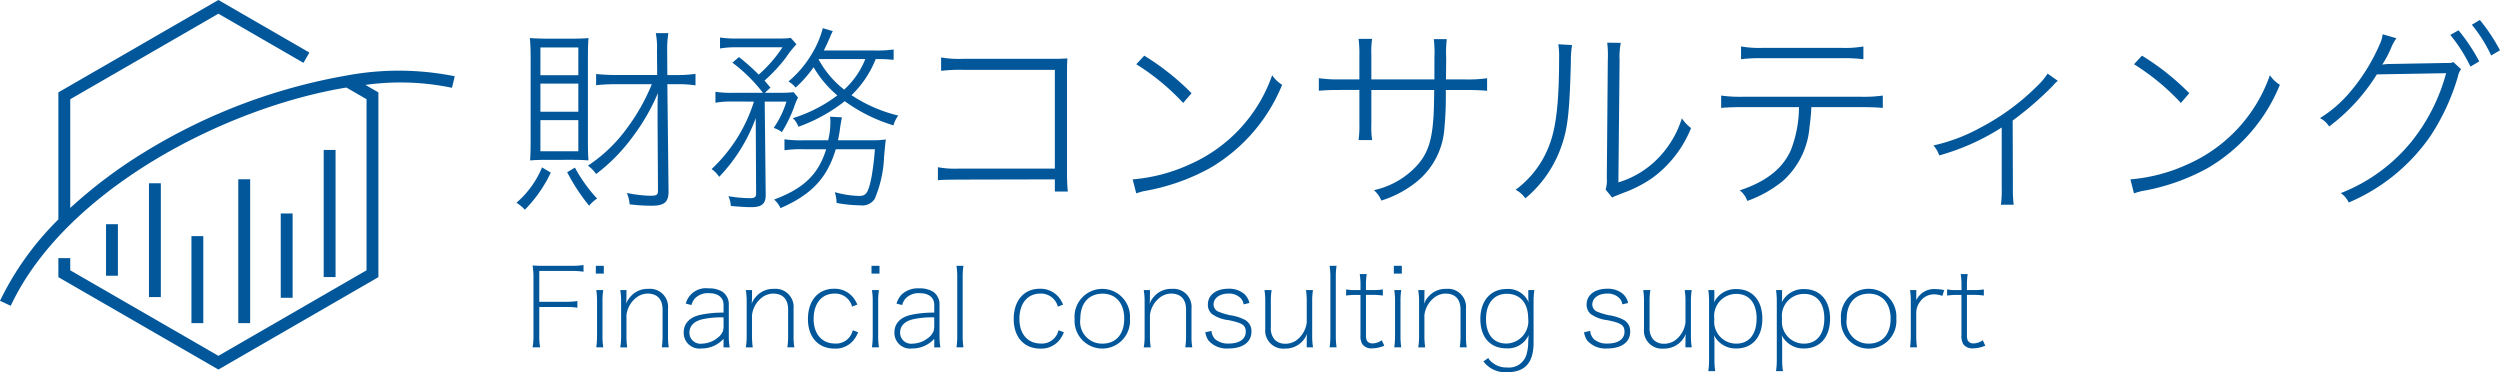
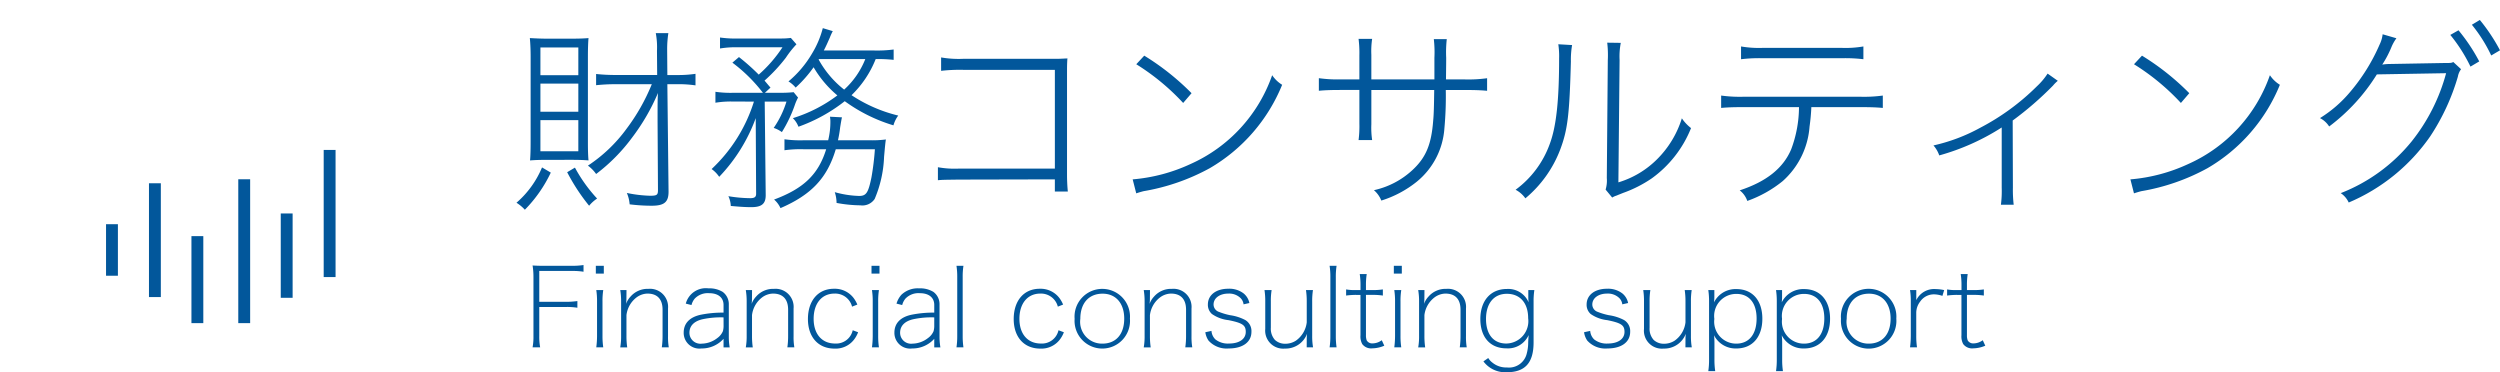
<svg xmlns="http://www.w3.org/2000/svg" viewBox="0 0 250.568 37.313">
  <defs>
    <style>.cls-1{fill:#02579b}</style>
  </defs>
  <g id="レイヤー_2" data-name="レイヤー 2">
    <g id="レイヤー_1-2" data-name="レイヤー 1">
-       <path class="cls-1" d="M34.733 7.57a57.629 57.629 0 0 0-20.109 7.588 48.306 48.306 0 0 0-7.584 5.684V9.946l14.848-8.572L30.414 6.3l.595-1.03L21.888 0 5.85 9.259v12.734A29.545 29.545 0 0 0 0 30.149l1.077.5c5.4-11.516 21.308-19.837 33.637-21.875l2.022 1.167v17.15l-14.848 8.573L7.04 27.091v-1.222H5.85v1.909l16.038 9.26 16.038-9.26V9.259l-1.3-.749a25.363 25.363 0 0 1 8.674.29l.279-1.156a28.405 28.405 0 0 0-10.846-.074z" />
      <path class="cls-1" d="M23.882 17.965h1.19v14.419h-1.19zm4.257 3.428h1.19v8.454h-1.19zm4.304-6.363h1.19v12.74h-1.19zm-13.255 8.638h1.19v8.716h-1.19zm-4.257-5.298h1.19v11.402h-1.19zm-4.303 4.1h1.19v5.163h-1.19zm44.577-5.17a13.562 13.562 0 0 1-2.6 3.721 3.979 3.979 0 0 0-.84-.7 9.5 9.5 0 0 0 2.561-3.541zm-.36-1.279c-.721 0-1.24.019-1.721.058.041-.379.06-1.08.06-1.88V5.716c0-.62-.019-1.26-.079-1.9.7.04 1.22.06 1.76.06h2.341c.8 0 1.379-.02 1.78-.06-.04.44-.061 1.08-.061 1.9v8.561c0 .821.021 1.38.061 1.8-.5-.039-.96-.058-1.78-.058zm-.68-8.483h3.8V4.755h-3.8zm0 3.66h3.8V8.376h-3.8zm0 3.961h3.8v-3.12h-3.8zm3.46 1.641a15.021 15.021 0 0 0 2.221 3.1 3.638 3.638 0 0 0-.8.72 19.594 19.594 0 0 1-2.2-3.359zm4.041-8.361a18.92 18.92 0 0 0-1.92.1V7.416a18.277 18.277 0 0 0 1.92.1h4.2L65.847 5.1a7.7 7.7 0 0 0-.12-1.781h1.261a10.623 10.623 0 0 0-.12 1.661v.12l.019 2.421h.981a11.83 11.83 0 0 0 1.84-.122v1.157a11.891 11.891 0 0 0-1.781-.119h-1.04l.12 10.782c0 1.04-.439 1.4-1.679 1.4a18.089 18.089 0 0 1-2.221-.139 3.542 3.542 0 0 0-.28-1.14 13.029 13.029 0 0 0 2.32.279c.7 0 .8-.08.8-.58l-.04-6.821v-.78c0-.92 0-1.541.04-2.121a20.79 20.79 0 0 1-2.6 4.482 17.74 17.74 0 0 1-3.6 3.64 3.619 3.619 0 0 0-.821-.839 14.98 14.98 0 0 0 3.862-3.682 19.78 19.78 0 0 0 2.541-4.48zm11.819 1.738a9.488 9.488 0 0 0-1.78.119V9.2a10.574 10.574 0 0 0 1.839.1h2.921a15.694 15.694 0 0 0-3.06-3.02l.66-.56a20.776 20.776 0 0 1 1.98 1.76 13.5 13.5 0 0 0 2.38-2.741h-4.44a9.73 9.73 0 0 0-1.82.12v-1.1a10.953 10.953 0 0 0 1.879.1h4.282a7.161 7.161 0 0 0 .94-.059l.56.64a9.854 9.854 0 0 0-1.06 1.34 16.412 16.412 0 0 1-2.141 2.3c.2.22.3.361.6.7l-.56.52h1.441a12.648 12.648 0 0 0 1.44-.06l.44.54a5.626 5.626 0 0 0-.28.62 13.678 13.678 0 0 1-1.34 2.841 2.915 2.915 0 0 0-.821-.42 9.547 9.547 0 0 0 1.281-2.64h-2.181l.1 9.382c0 .86-.4 1.2-1.441 1.2-.62 0-1.16-.04-2.06-.12a2.517 2.517 0 0 0-.241-.98 13.919 13.919 0 0 0 2.181.2c.44 0 .6-.119.6-.439l-.04-7.582a16.822 16.822 0 0 1-3.661 5.881 3.052 3.052 0 0 0-.76-.78 15.64 15.64 0 0 0 4.241-6.761zm13.663 3.881a10.63 10.63 0 0 0 1.64-.08c-.06.419-.06.419-.18 1.74a11.873 11.873 0 0 1-.941 4.22 1.479 1.479 0 0 1-1.44.641 13.514 13.514 0 0 1-2.38-.24 3.561 3.561 0 0 0-.181-1.08 10.008 10.008 0 0 0 2.441.38c.721 0 .921-.321 1.24-1.88a26.752 26.752 0 0 0 .341-2.8h-3.921c-.86 2.881-2.44 4.561-5.541 5.9a2.506 2.506 0 0 0-.641-.859c2.961-1.1 4.442-2.521 5.221-5.041h-2.26a11.521 11.521 0 0 0-1.921.1v-1.1a11.369 11.369 0 0 0 1.941.1h2.44a7.819 7.819 0 0 0 .221-1.961 3.885 3.885 0 0 0-.04-.4l1.2.061c-.06.26-.12.64-.18 1a12.041 12.041 0 0 1-.22 1.3zM89.568 6a14.771 14.771 0 0 0-1.8-.08 10.333 10.333 0 0 1-2.421 3.621 14.718 14.718 0 0 0 4.681 2.041 3 3 0 0 0-.48.981 16.167 16.167 0 0 1-4.881-2.421 16.35 16.35 0 0 1-4.641 2.56 2.375 2.375 0 0 0-.56-.86 14.523 14.523 0 0 0 4.461-2.28 10.693 10.693 0 0 1-2.381-2.822 12.7 12.7 0 0 1-1.8 2.041 2.83 2.83 0 0 0-.72-.62A10.611 10.611 0 0 0 81.367 5.4a9.445 9.445 0 0 0 1.1-2.58l1 .3a5.749 5.749 0 0 0-.3.66c-.24.54-.379.861-.6 1.281h5.06a12.565 12.565 0 0 0 1.941-.1zm-7.522-.039a9.876 9.876 0 0 0 2.561 3.021 8.226 8.226 0 0 0 2.12-3.062h-4.641zM96.085 18c-1.581.021-1.581.021-2.081.06v-1.3a9.311 9.311 0 0 0 2.1.139h9.622V7h-9.181a16.333 16.333 0 0 0-2.22.1V5.756a10.319 10.319 0 0 0 2.22.139h9.4c.279 0 .54-.019 1.04-.04-.04.521-.04.88-.04 1.54v10.023a17.781 17.781 0 0 0 .08 1.78h-1.3v-1.22zm17.44-.022a17.09 17.09 0 0 0 5.8-1.54 15.245 15.245 0 0 0 8.181-8.9 3.223 3.223 0 0 0 1 .96 17.122 17.122 0 0 1-7.261 8.362 21.086 21.086 0 0 1-6.623 2.3c-.3.079-.439.119-.74.219zm1.16-12.4a25.159 25.159 0 0 1 4.741 3.762l-.841.979a22.768 22.768 0 0 0-4.7-3.88zm29.082 2.378V5.8a11.474 11.474 0 0 0-.06-1.881h1.3a11.954 11.954 0 0 0-.06 1.861c0 .459 0 .459-.02 2.18h1.861a13.629 13.629 0 0 0 2.26-.12V9.1c-.66-.061-1.26-.08-2.241-.08h-1.9a35.055 35.055 0 0 1-.14 3.86 7.554 7.554 0 0 1-2.78 5.341 10.8 10.8 0 0 1-3.541 1.881 2.677 2.677 0 0 0-.74-1.04 8.278 8.278 0 0 0 3.82-1.981c1.381-1.261 1.94-2.581 2.121-5.02.06-.6.08-1.421.1-3.041h-6.3v3.42a8.422 8.422 0 0 0 .08 1.6h-1.361a11.079 11.079 0 0 0 .081-1.661V9.017h-1.821c-.98 0-1.581.019-2.241.08V7.836a13.643 13.643 0 0 0 2.261.12h1.8V5.575a11.383 11.383 0 0 0-.081-1.68h1.361a8.4 8.4 0 0 0-.08 1.6v2.461zm13.799-3.44a8.837 8.837 0 0 0-.12 1.66c-.141 5.3-.321 6.841-1.081 8.842a11.832 11.832 0 0 1-3.481 4.861 2.778 2.778 0 0 0-.98-.86 9.8 9.8 0 0 0 3.421-4.582c.66-1.76.94-4.38.94-8.582a8.164 8.164 0 0 0-.08-1.419zm4.881-.22a7.1 7.1 0 0 0-.12 1.72l-.12 12.262a9.237 9.237 0 0 0 3.88-2.32 9.925 9.925 0 0 0 2.481-4.1 4.244 4.244 0 0 0 .92.981 11.434 11.434 0 0 1-3.941 5.041 12.54 12.54 0 0 1-2.881 1.461c-.24.1-.459.18-.639.26a1.779 1.779 0 0 0-.441.2l-.66-.8a3.155 3.155 0 0 0 .12-1.16l.1-11.823a10.358 10.358 0 0 0-.06-1.741zm19.099 6.441a19.153 19.153 0 0 1-.179 1.94 8.106 8.106 0 0 1-2.7 5.481 12 12 0 0 1-3.541 1.981 2.269 2.269 0 0 0-.759-1.06c2.68-.881 4.361-2.221 5.161-4.121a12.133 12.133 0 0 0 .78-4.221h-5.561c-.98 0-1.58.02-2.241.08v-1.24a13.781 13.781 0 0 0 2.261.119h11.683a13.747 13.747 0 0 0 2.259-.119v1.24c-.66-.06-1.259-.08-2.24-.08zM174.5 4.655a10.522 10.522 0 0 0 2.242.141h7.781a10.5 10.5 0 0 0 2.24-.141v1.281a15.289 15.289 0 0 0-2.22-.1h-7.822a15.314 15.314 0 0 0-2.221.1zM206.248 8.1a3.454 3.454 0 0 0-.481.479 32.764 32.764 0 0 1-4.041 3.5l.021 6.721a12.821 12.821 0 0 0 .08 1.721h-1.281a10.545 10.545 0 0 0 .08-1.7v-6.044a22.937 22.937 0 0 1-6.261 2.8 2.947 2.947 0 0 0-.58-1 17.727 17.727 0 0 0 4.7-1.779 23.316 23.316 0 0 0 5.661-4.142 6.768 6.768 0 0 0 1.08-1.28zm7.277 9.878a17.09 17.09 0 0 0 5.8-1.54 15.245 15.245 0 0 0 8.181-8.9 3.223 3.223 0 0 0 1 .96 17.122 17.122 0 0 1-7.261 8.362 21.086 21.086 0 0 1-6.623 2.3c-.3.079-.439.119-.74.219zm1.16-12.4a25.159 25.159 0 0 1 4.741 3.762l-.841.979a22.768 22.768 0 0 0-4.7-3.88zm25.501-1.743a4.29 4.29 0 0 0-.48.84 10.3 10.3 0 0 1-.94 1.8 5 5 0 0 1 .66-.06l5.561-.1c.66 0 .7 0 .9-.1l.78.721a1.725 1.725 0 0 0-.32.74 21.931 21.931 0 0 1-2.78 6 18.908 18.908 0 0 1-8.162 6.622 2.281 2.281 0 0 0-.8-.941 17.166 17.166 0 0 0 7.121-5.2 18.751 18.751 0 0 0 3.441-6.821l-6.941.12a19.1 19.1 0 0 1-4.781 5.221 2.353 2.353 0 0 0-.92-.84 12.6 12.6 0 0 0 3.04-2.641 18.909 18.909 0 0 0 2.94-4.74 3.068 3.068 0 0 0 .3-1.021zm6.222-.8a18.118 18.118 0 0 1 2.08 3.12l-.88.521a15.756 15.756 0 0 0-2.021-3.176zM248.547 2a18.152 18.152 0 0 1 2.021 3.041l-.88.52a14.9 14.9 0 0 0-1.94-3.08zM54.05 33.672a5.736 5.736 0 0 0 .089 1.143h-.76a5.815 5.815 0 0 0 .088-1.143v-5.886a7.244 7.244 0 0 0-.088-1.178c.374.023.661.034 1.112.034h2.849a7.593 7.593 0 0 0 1.145-.078v.671a6.611 6.611 0 0 0-1.145-.077h-3.29v3.092h2.674a7.606 7.606 0 0 0 1.145-.077v.671a6.534 6.534 0 0 0-1.145-.076H54.05zm6.468-7.03v.781h-.8v-.781zm-.055 2.431a6.98 6.98 0 0 0-.077 1.155v3.444a7.67 7.67 0 0 0 .077 1.143h-.7a8.675 8.675 0 0 0 .077-1.143v-3.455a7.107 7.107 0 0 0-.077-1.144zm2.321.902a4.083 4.083 0 0 1-.034.484 2.071 2.071 0 0 1 .441-.726 2.258 2.258 0 0 1 1.793-.781 1.81 1.81 0 0 1 1.97 1.969v2.762a6.174 6.174 0 0 0 .077 1.132h-.7a7.923 7.923 0 0 0 .076-1.143v-2.63c0-1.056-.528-1.617-1.518-1.617a1.9 1.9 0 0 0-1.111.4 2.616 2.616 0 0 0-.99 1.76v2.091a7.67 7.67 0 0 0 .077 1.143h-.7a6.255 6.255 0 0 0 .088-1.143v-3.459a6.681 6.681 0 0 0-.088-1.144h.627zm9.735 3.983a2.934 2.934 0 0 1-2.212.968 1.573 1.573 0 0 1-1.782-1.584c0-.936.6-1.563 1.727-1.8a11.075 11.075 0 0 1 2.267-.209v-.77c0-.737-.539-1.177-1.441-1.177a1.807 1.807 0 0 0-1.442.539 1.618 1.618 0 0 0-.33.649l-.571-.143a2.077 2.077 0 0 1 2.277-1.53 2.544 2.544 0 0 1 1.419.353 1.527 1.527 0 0 1 .616 1.287v3.147a6.3 6.3 0 0 0 .088 1.132h-.616zm0-2.146A8.67 8.67 0 0 0 70.4 32c-.848.2-1.3.671-1.3 1.354a1.1 1.1 0 0 0 1.243 1.088 2.591 2.591 0 0 0 1.552-.56 1.63 1.63 0 0 0 .561-.694 2.011 2.011 0 0 0 .066-.583zm2.849-1.837a4.083 4.083 0 0 1-.034.484 2.071 2.071 0 0 1 .441-.726 2.258 2.258 0 0 1 1.793-.781 1.81 1.81 0 0 1 1.97 1.969v2.762a6.174 6.174 0 0 0 .077 1.132h-.7a7.923 7.923 0 0 0 .076-1.143v-2.63c0-1.056-.528-1.617-1.518-1.617a1.9 1.9 0 0 0-1.111.4 2.616 2.616 0 0 0-.99 1.76v2.091a7.67 7.67 0 0 0 .077 1.143h-.7a6.255 6.255 0 0 0 .088-1.143v-3.459a6.681 6.681 0 0 0-.088-1.144h.627zm10.032.759a1.74 1.74 0 0 0-1.76-1.309c-1.276 0-2.091.99-2.091 2.53 0 1.519.825 2.476 2.146 2.476a1.7 1.7 0 0 0 1.771-1.331l.539.2a2.81 2.81 0 0 1-.451.792 2.322 2.322 0 0 1-1.914.847c-1.629 0-2.663-1.156-2.663-2.959 0-1.849 1.023-3.038 2.607-3.038a2.365 2.365 0 0 1 1.97.925 3 3 0 0 1 .374.66zm2.749-4.092v.781h-.8v-.781zm-.055 2.431a6.98 6.98 0 0 0-.077 1.155v3.444a7.67 7.67 0 0 0 .077 1.143h-.7a8.675 8.675 0 0 0 .077-1.143v-3.455a7.107 7.107 0 0 0-.077-1.144zm5.544 4.885a2.934 2.934 0 0 1-2.212.968 1.573 1.573 0 0 1-1.782-1.584c0-.936.6-1.563 1.728-1.8a11.055 11.055 0 0 1 2.266-.209v-.77c0-.737-.539-1.177-1.441-1.177a1.807 1.807 0 0 0-1.442.539 1.631 1.631 0 0 0-.33.649l-.571-.143a2.35 2.35 0 0 1 .483-.88 2.374 2.374 0 0 1 1.794-.65 2.544 2.544 0 0 1 1.419.353 1.527 1.527 0 0 1 .616 1.287v3.147a6.3 6.3 0 0 0 .088 1.132h-.616zm0-2.146a8.67 8.67 0 0 0-2.123.188c-.848.2-1.3.671-1.3 1.354a1.1 1.1 0 0 0 1.243 1.088 2.591 2.591 0 0 0 1.552-.56 1.63 1.63 0 0 0 .561-.694 2.011 2.011 0 0 0 .066-.583zm2.926-5.17a6.98 6.98 0 0 0-.077 1.155v5.875a7.57 7.57 0 0 0 .077 1.143h-.7a7.471 7.471 0 0 0 .077-1.143v-5.886a7.1 7.1 0 0 0-.077-1.144zm9.46 4.092a1.74 1.74 0 0 0-1.76-1.309c-1.276 0-2.091.99-2.091 2.53 0 1.519.825 2.476 2.146 2.476a1.7 1.7 0 0 0 1.771-1.331l.539.2a2.81 2.81 0 0 1-.451.792 2.322 2.322 0 0 1-1.914.847c-1.629 0-2.663-1.156-2.663-2.959 0-1.849 1.023-3.038 2.607-3.038a2.365 2.365 0 0 1 1.97.925 3 3 0 0 1 .374.66zm1.682 1.221a2.78 2.78 0 1 1 5.544-.021 2.78 2.78 0 1 1-5.544.021zm.572 0a2.186 2.186 0 0 0 2.211 2.486c1.364 0 2.189-.946 2.189-2.507 0-1.53-.836-2.5-2.167-2.5-1.386.002-2.233.959-2.233 2.521zm6.973-1.98a4.057 4.057 0 0 1-.033.484 2.071 2.071 0 0 1 .441-.726 2.256 2.256 0 0 1 1.793-.781 1.81 1.81 0 0 1 1.969 1.969v2.762a6.264 6.264 0 0 0 .077 1.132h-.7a7.781 7.781 0 0 0 .077-1.143v-2.63c0-1.056-.528-1.617-1.518-1.617a1.9 1.9 0 0 0-1.111.4 2.617 2.617 0 0 0-.991 1.76v2.091a7.668 7.668 0 0 0 .078 1.143h-.7a6.168 6.168 0 0 0 .088-1.143v-3.459a6.581 6.581 0 0 0-.088-1.144h.627zm6.171 3.19a1.308 1.308 0 0 0 .4.858 2.014 2.014 0 0 0 1.364.408c1.024 0 1.673-.452 1.673-1.166 0-.671-.319-.892-1.728-1.178a3.564 3.564 0 0 1-1.661-.615 1.219 1.219 0 0 1-.407-.958c0-.946.825-1.574 2.035-1.574a2.351 2.351 0 0 1 1.552.474 1.652 1.652 0 0 1 .571.957l-.583.132a1.045 1.045 0 0 0-.3-.627 1.635 1.635 0 0 0-1.22-.451c-.869 0-1.486.451-1.486 1.1a.784.784 0 0 0 .55.737 6.479 6.479 0 0 0 1.111.33 4.7 4.7 0 0 1 1.519.484 1.287 1.287 0 0 1 .616 1.178c0 1.034-.869 1.672-2.289 1.672a2.434 2.434 0 0 1-2.013-.792 1.951 1.951 0 0 1-.319-.836zm9.549.781a4.627 4.627 0 0 1 .033-.495 2.3 2.3 0 0 1-2.222 1.486 1.805 1.805 0 0 1-1.969-1.969v-2.751a7.13 7.13 0 0 0-.077-1.144h.715a6.917 6.917 0 0 0-.078 1.144v2.63a1.68 1.68 0 0 0 .408 1.22 1.465 1.465 0 0 0 1.023.385 1.937 1.937 0 0 0 1.078-.307 2.609 2.609 0 0 0 1.089-1.837v-2.091a7.485 7.485 0 0 0-.077-1.144h.7a7.2 7.2 0 0 0-.077 1.144v3.455a6.428 6.428 0 0 0 .088 1.143h-.638zm2.991-7.304a7.091 7.091 0 0 0-.077 1.155v5.875a7.7 7.7 0 0 0 .077 1.143h-.7a7.471 7.471 0 0 0 .077-1.143v-5.886a7.1 7.1 0 0 0-.077-1.144zm1.947 2.915a7.266 7.266 0 0 0-.991.066v-.616a4.8 4.8 0 0 0 .991.066h.451v-.463a7.4 7.4 0 0 0-.077-1.143h.7a6.922 6.922 0 0 0-.077 1.143v.463h.561a6.745 6.745 0 0 0 1.133-.066v.616a6.732 6.732 0 0 0-1.144-.066h-.55V33.6a1.419 1.419 0 0 0 .077.518.629.629 0 0 0 .594.3 1.582 1.582 0 0 0 .914-.319l.253.549a3.152 3.152 0 0 1-1.2.265 1.109 1.109 0 0 1-1.012-.43 1.621 1.621 0 0 1-.176-.88v-4.046zm4.591-2.915v.781h-.8v-.781zm-.055 2.431a6.873 6.873 0 0 0-.077 1.155v3.444a7.539 7.539 0 0 0 .077 1.143h-.7a8.85 8.85 0 0 0 .077-1.143v-3.455a7.224 7.224 0 0 0-.077-1.144zm2.316.902a4.279 4.279 0 0 1-.033.484 2.069 2.069 0 0 1 .44-.726 2.258 2.258 0 0 1 1.793-.781 1.81 1.81 0 0 1 1.97 1.969v2.762a6.264 6.264 0 0 0 .077 1.132h-.7a7.783 7.783 0 0 0 .076-1.143v-2.63c0-1.056-.527-1.617-1.517-1.617a1.9 1.9 0 0 0-1.112.4 2.62 2.62 0 0 0-.99 1.76v2.091a7.806 7.806 0 0 0 .077 1.143h-.7a6.168 6.168 0 0 0 .088-1.143v-3.459a6.581 6.581 0 0 0-.088-1.144h.627zm6.402 5.908a1.582 1.582 0 0 0 .418.462 2.168 2.168 0 0 0 1.453.484 1.825 1.825 0 0 0 1.991-1.408 4.332 4.332 0 0 0 .142-1.122c.011-.265.023-.363.044-.715a2.27 2.27 0 0 1-2.222 1.331c-1.628 0-2.618-1.111-2.618-2.937 0-1.849 1.034-3.015 2.663-3.015a2.218 2.218 0 0 1 2.177 1.342 4.031 4.031 0 0 1-.033-.484v-.748h.606a7.388 7.388 0 0 0-.077 1.166v4.071c0 2.057-.847 3-2.707 3a2.74 2.74 0 0 1-2.321-1.089zm1.8-1.452a2.242 2.242 0 0 0 2.2-2.541c0-1.519-.814-2.443-2.133-2.443-1.3 0-2.091.957-2.091 2.531.004 1.54.752 2.453 2.028 2.453zm8.419-1.266a1.308 1.308 0 0 0 .4.858 2.014 2.014 0 0 0 1.364.408c1.023 0 1.673-.452 1.673-1.166 0-.671-.319-.892-1.728-1.178a3.564 3.564 0 0 1-1.661-.615 1.219 1.219 0 0 1-.407-.958c0-.946.825-1.574 2.035-1.574a2.351 2.351 0 0 1 1.552.474 1.652 1.652 0 0 1 .571.957l-.583.132a1.045 1.045 0 0 0-.3-.627 1.635 1.635 0 0 0-1.22-.451c-.87 0-1.486.451-1.486 1.1a.784.784 0 0 0 .55.737 6.479 6.479 0 0 0 1.111.33 4.7 4.7 0 0 1 1.519.484 1.287 1.287 0 0 1 .616 1.178c0 1.034-.869 1.672-2.289 1.672a2.434 2.434 0 0 1-2.013-.792 1.951 1.951 0 0 1-.319-.836zm9.549.781a4.627 4.627 0 0 1 .033-.495 2.3 2.3 0 0 1-2.222 1.486 1.8 1.8 0 0 1-1.969-1.969v-2.751a7.13 7.13 0 0 0-.077-1.144h.715a6.917 6.917 0 0 0-.078 1.144v2.63a1.68 1.68 0 0 0 .408 1.22 1.465 1.465 0 0 0 1.023.385 1.937 1.937 0 0 0 1.078-.307 2.609 2.609 0 0 0 1.089-1.837v-2.091a7.485 7.485 0 0 0-.077-1.144h.7a7.2 7.2 0 0 0-.077 1.144v3.455a6.428 6.428 0 0 0 .088 1.143h-.638zm2.893-4.125a4.308 4.308 0 0 1-.034.484 2.406 2.406 0 0 1 2.245-1.331c1.606 0 2.6 1.133 2.6 2.97s-1 2.982-2.6 2.982a2.422 2.422 0 0 1-2.245-1.326 6.084 6.084 0 0 1 .044.771v1.683a7.355 7.355 0 0 0 .078 1.144h-.694a7.739 7.739 0 0 0 .077-1.133v-5.826a7.578 7.578 0 0 0-.077-1.166h.606zm2.211-.363a2.209 2.209 0 0 0-2.211 2.508 2.2 2.2 0 0 0 2.2 2.475c1.275 0 2.035-.934 2.035-2.519 0-1.551-.748-2.464-2.024-2.464zm4.576.363a4.527 4.527 0 0 1-.033.484 2.4 2.4 0 0 1 2.244-1.331c1.606 0 2.6 1.133 2.6 2.97s-1 2.982-2.6 2.982a2.419 2.419 0 0 1-2.244-1.321 6.275 6.275 0 0 1 .044.771v1.683a7.36 7.36 0 0 0 .078 1.141h-.694a7.739 7.739 0 0 0 .077-1.133v-5.828a7.578 7.578 0 0 0-.077-1.166h.606zm2.211-.363a2.209 2.209 0 0 0-2.211 2.508 2.2 2.2 0 0 0 2.2 2.475c1.275 0 2.035-.934 2.035-2.519 0-1.551-.746-2.464-2.024-2.464zm3.695 2.497a2.781 2.781 0 1 1 5.545-.021 2.781 2.781 0 1 1-5.545.021zm.572 0a2.186 2.186 0 0 0 2.211 2.486c1.365 0 2.19-.946 2.19-2.507 0-1.53-.836-2.5-2.167-2.5-1.386.002-2.234.959-2.234 2.521zm9.592-2.299a2.649 2.649 0 0 0-.836-.154 1.666 1.666 0 0 0-1.4.737 1.833 1.833 0 0 0-.385 1.1v2.333a7.67 7.67 0 0 0 .077 1.143h-.7a8.664 8.664 0 0 0 .077-1.143v-3.455a7.107 7.107 0 0 0-.077-1.144h.627v1.012a1.978 1.978 0 0 1 1.926-1.111 4.421 4.421 0 0 1 .869.1zm1.463-.099a7.24 7.24 0 0 0-.99.066v-.616a4.8 4.8 0 0 0 .99.066h.451v-.463a7.279 7.279 0 0 0-.077-1.143h.7a6.922 6.922 0 0 0-.077 1.143v.463h.562a6.74 6.74 0 0 0 1.132-.066v.616a6.726 6.726 0 0 0-1.143-.066h-.551V33.6a1.419 1.419 0 0 0 .077.518.629.629 0 0 0 .594.3 1.58 1.58 0 0 0 .914-.319l.253.549a3.151 3.151 0 0 1-1.2.265 1.111 1.111 0 0 1-1.013-.43 1.621 1.621 0 0 1-.176-.88v-4.046z" />
    </g>
  </g>
</svg>